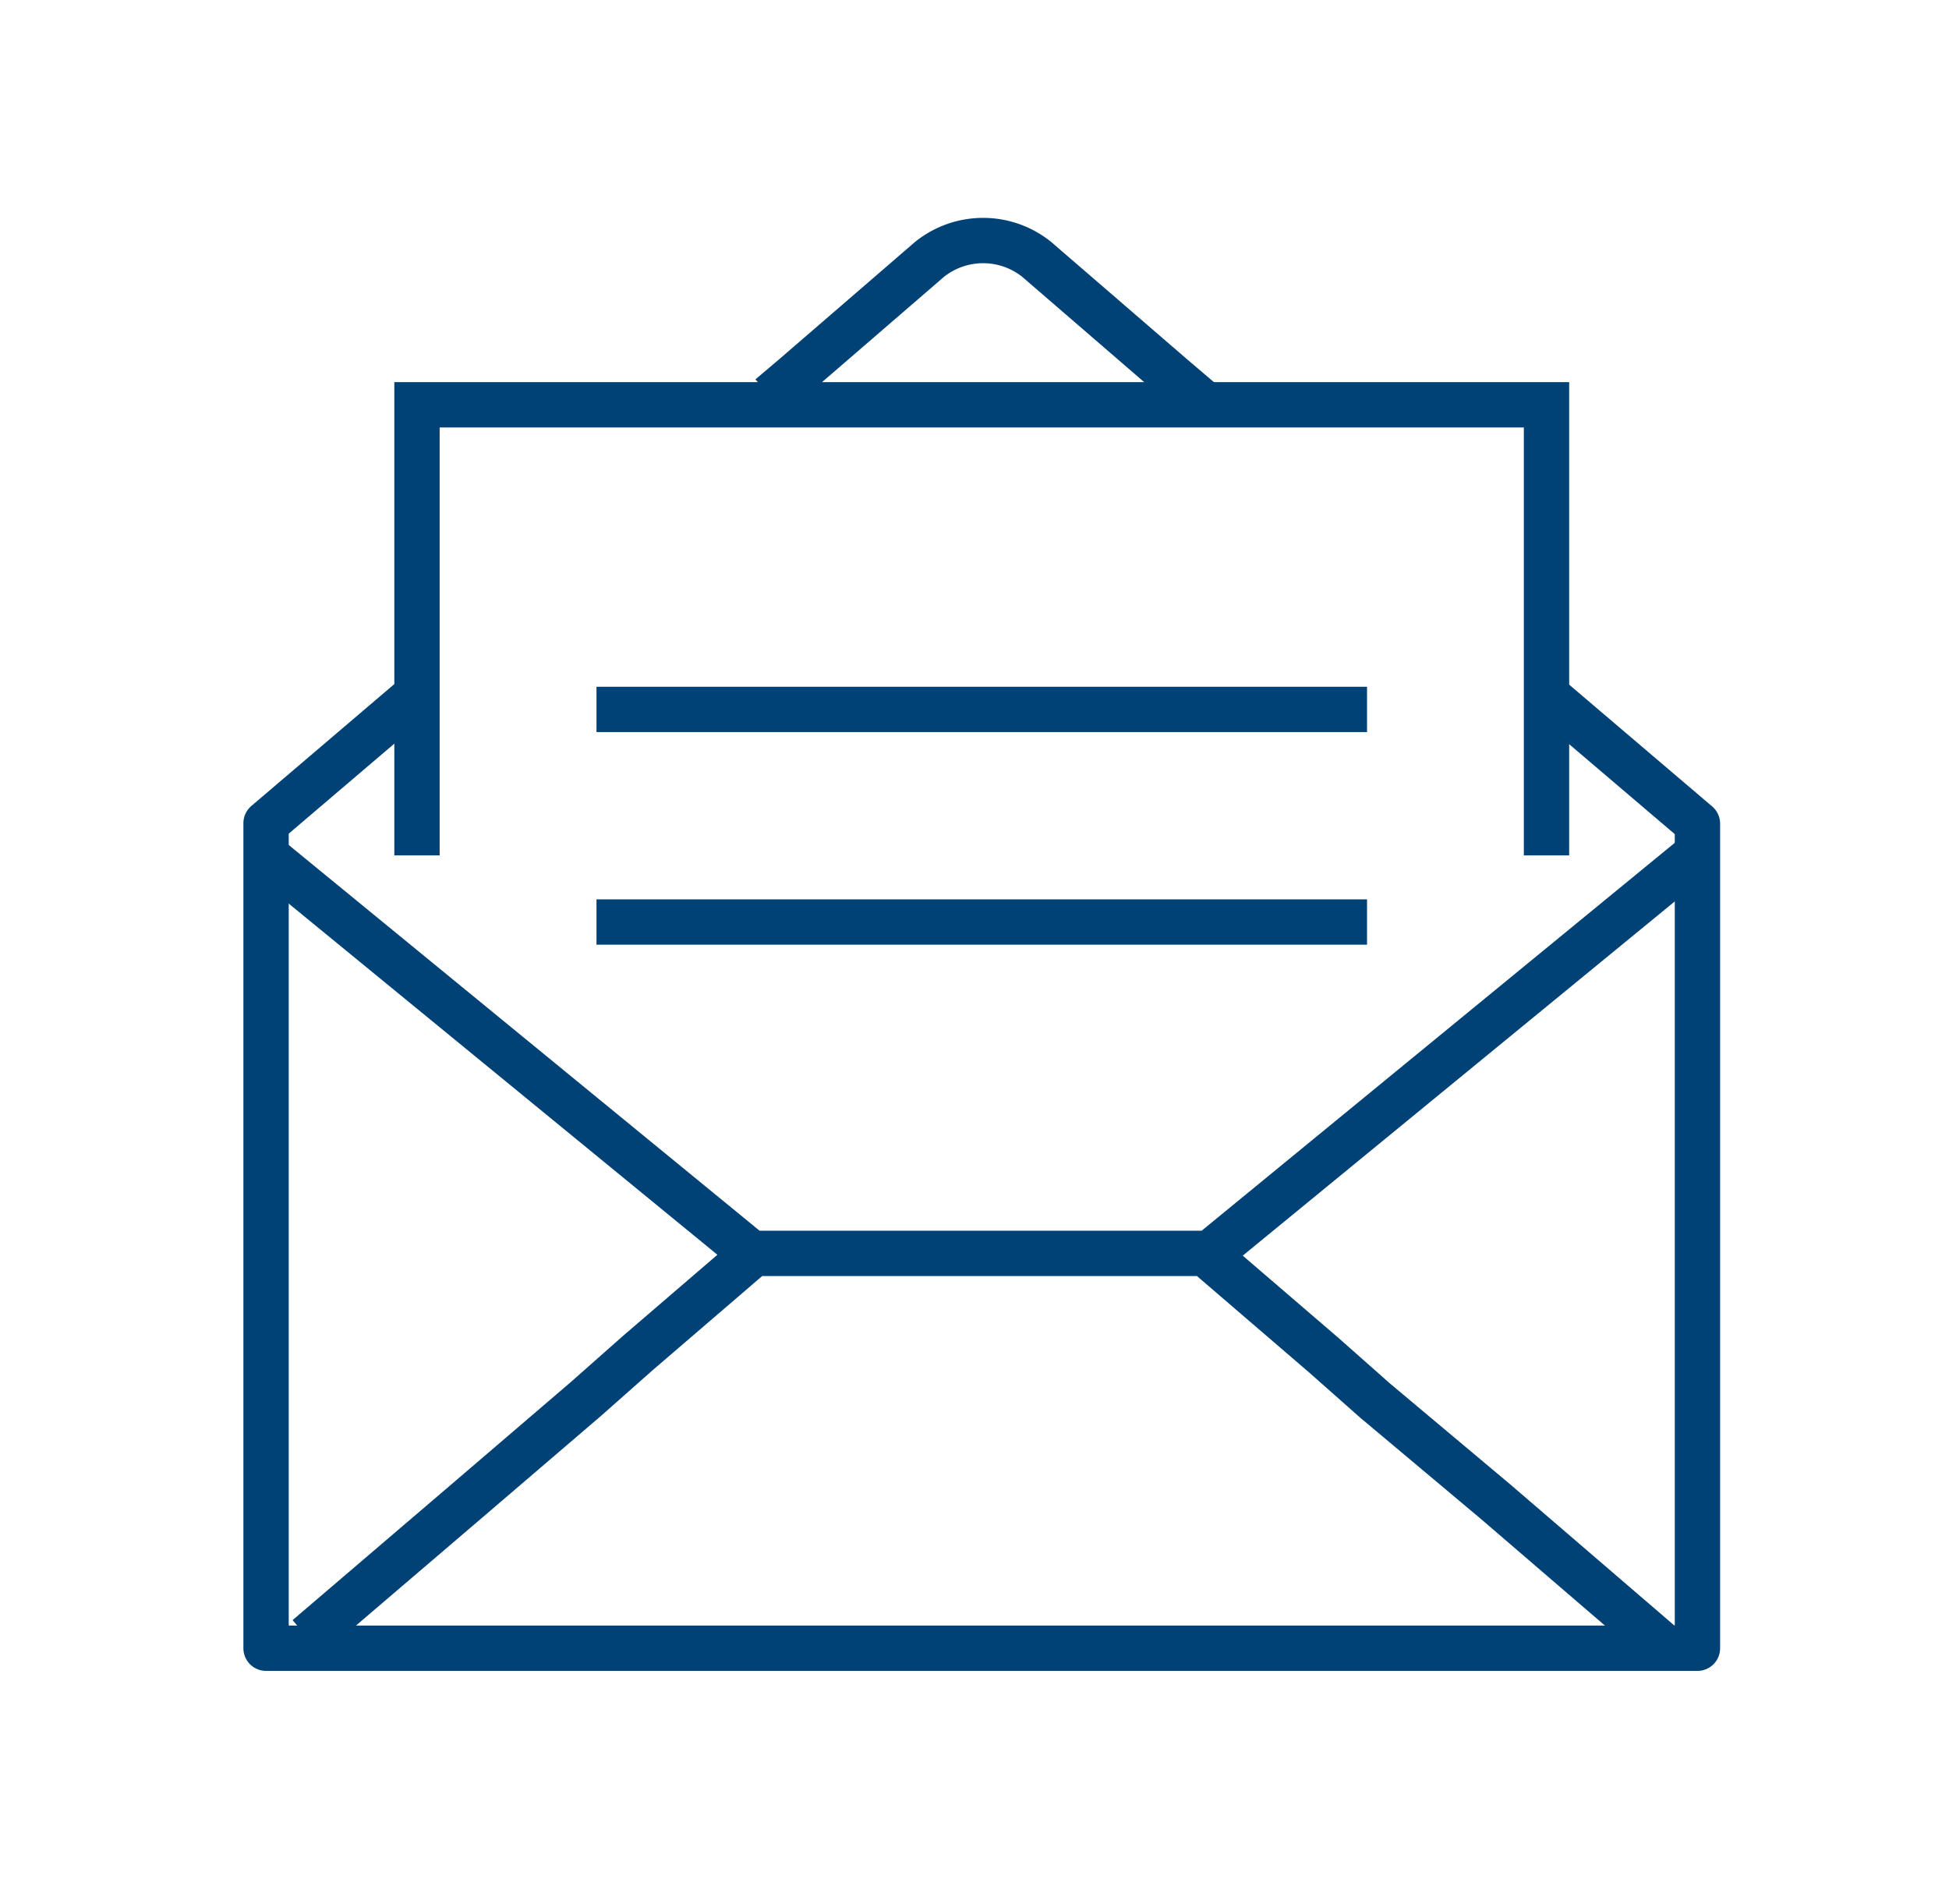
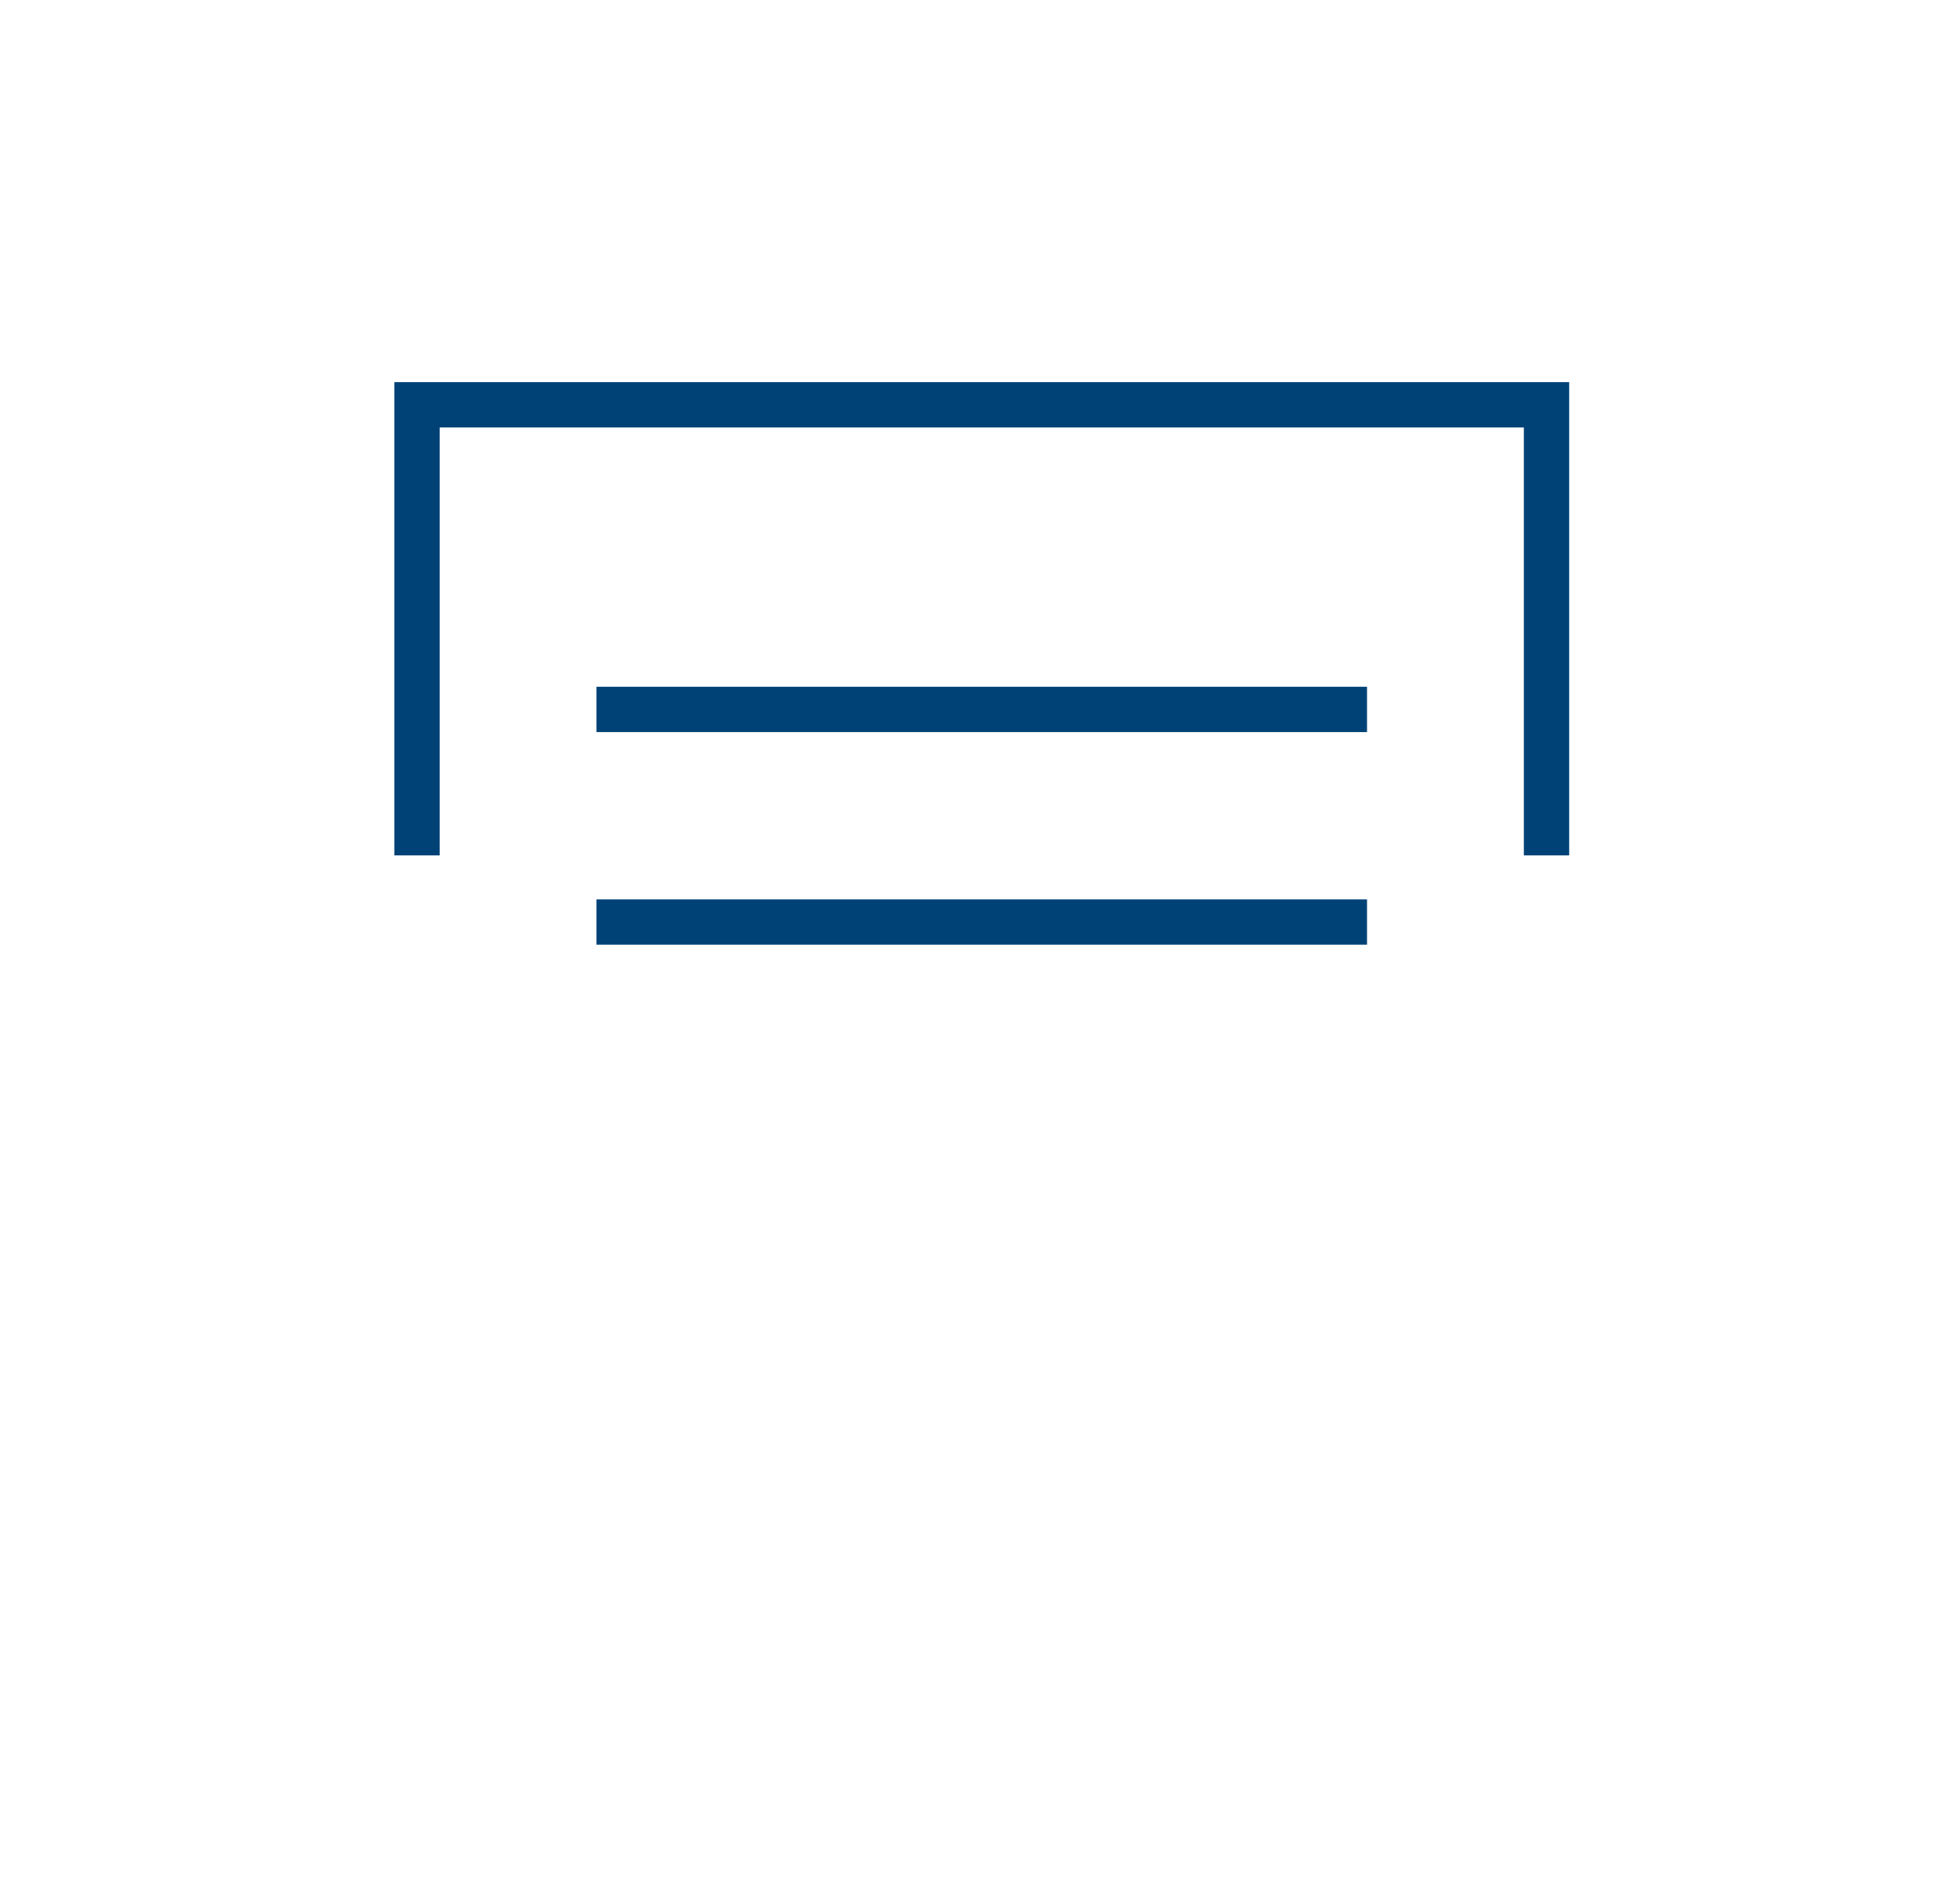
<svg xmlns="http://www.w3.org/2000/svg" id="Layer_1" data-name="Layer 1" viewBox="0 0 43 42">
  <defs>
    <style>
      .cls-1, .cls-3, .cls-4 {
        fill: none;
      }

      .cls-2 {
        clip-path: url(#clip-path);
      }

      .cls-3, .cls-4 {
        stroke: #004276;
      }

      .cls-3 {
        stroke-linejoin: round;
      }
    </style>
    <clipPath id="clip-path">
-       <rect class="cls-1" x="5.36" y="4.81" width="32.6" height="32.06" />
-     </clipPath>
+       </clipPath>
  </defs>
  <g class="cls-2">
    <path class="cls-3" d="M9.12,15.39,5.87,18.16h0v18.2H37.45V18.17h0l-3.3-2.81M26.61,8.94l-.74-.63-3-2.59a1.89,1.89,0,0,0-2.36,0l-3,2.59-.52.44" />
  </g>
  <polyline class="cls-4" points="9.2 18.87 9.2 8.93 34.12 8.93 34.12 18.87" />
  <g class="cls-2">
    <path class="cls-3" d="M26.57,27.63l2.63,2.26,1.13,1L33,33.13l3.78,3.25m-30-.26,3.51-3,2.65-2.27,1.13-1,2.63-2.26m20.81-8.81L26.69,27.65H16.58L5.8,18.82" />
  </g>
  <line class="cls-4" x1="13.16" y1="15.65" x2="30.16" y2="15.65" />
  <line class="cls-4" x1="13.16" y1="20.34" x2="30.16" y2="20.34" />
</svg>